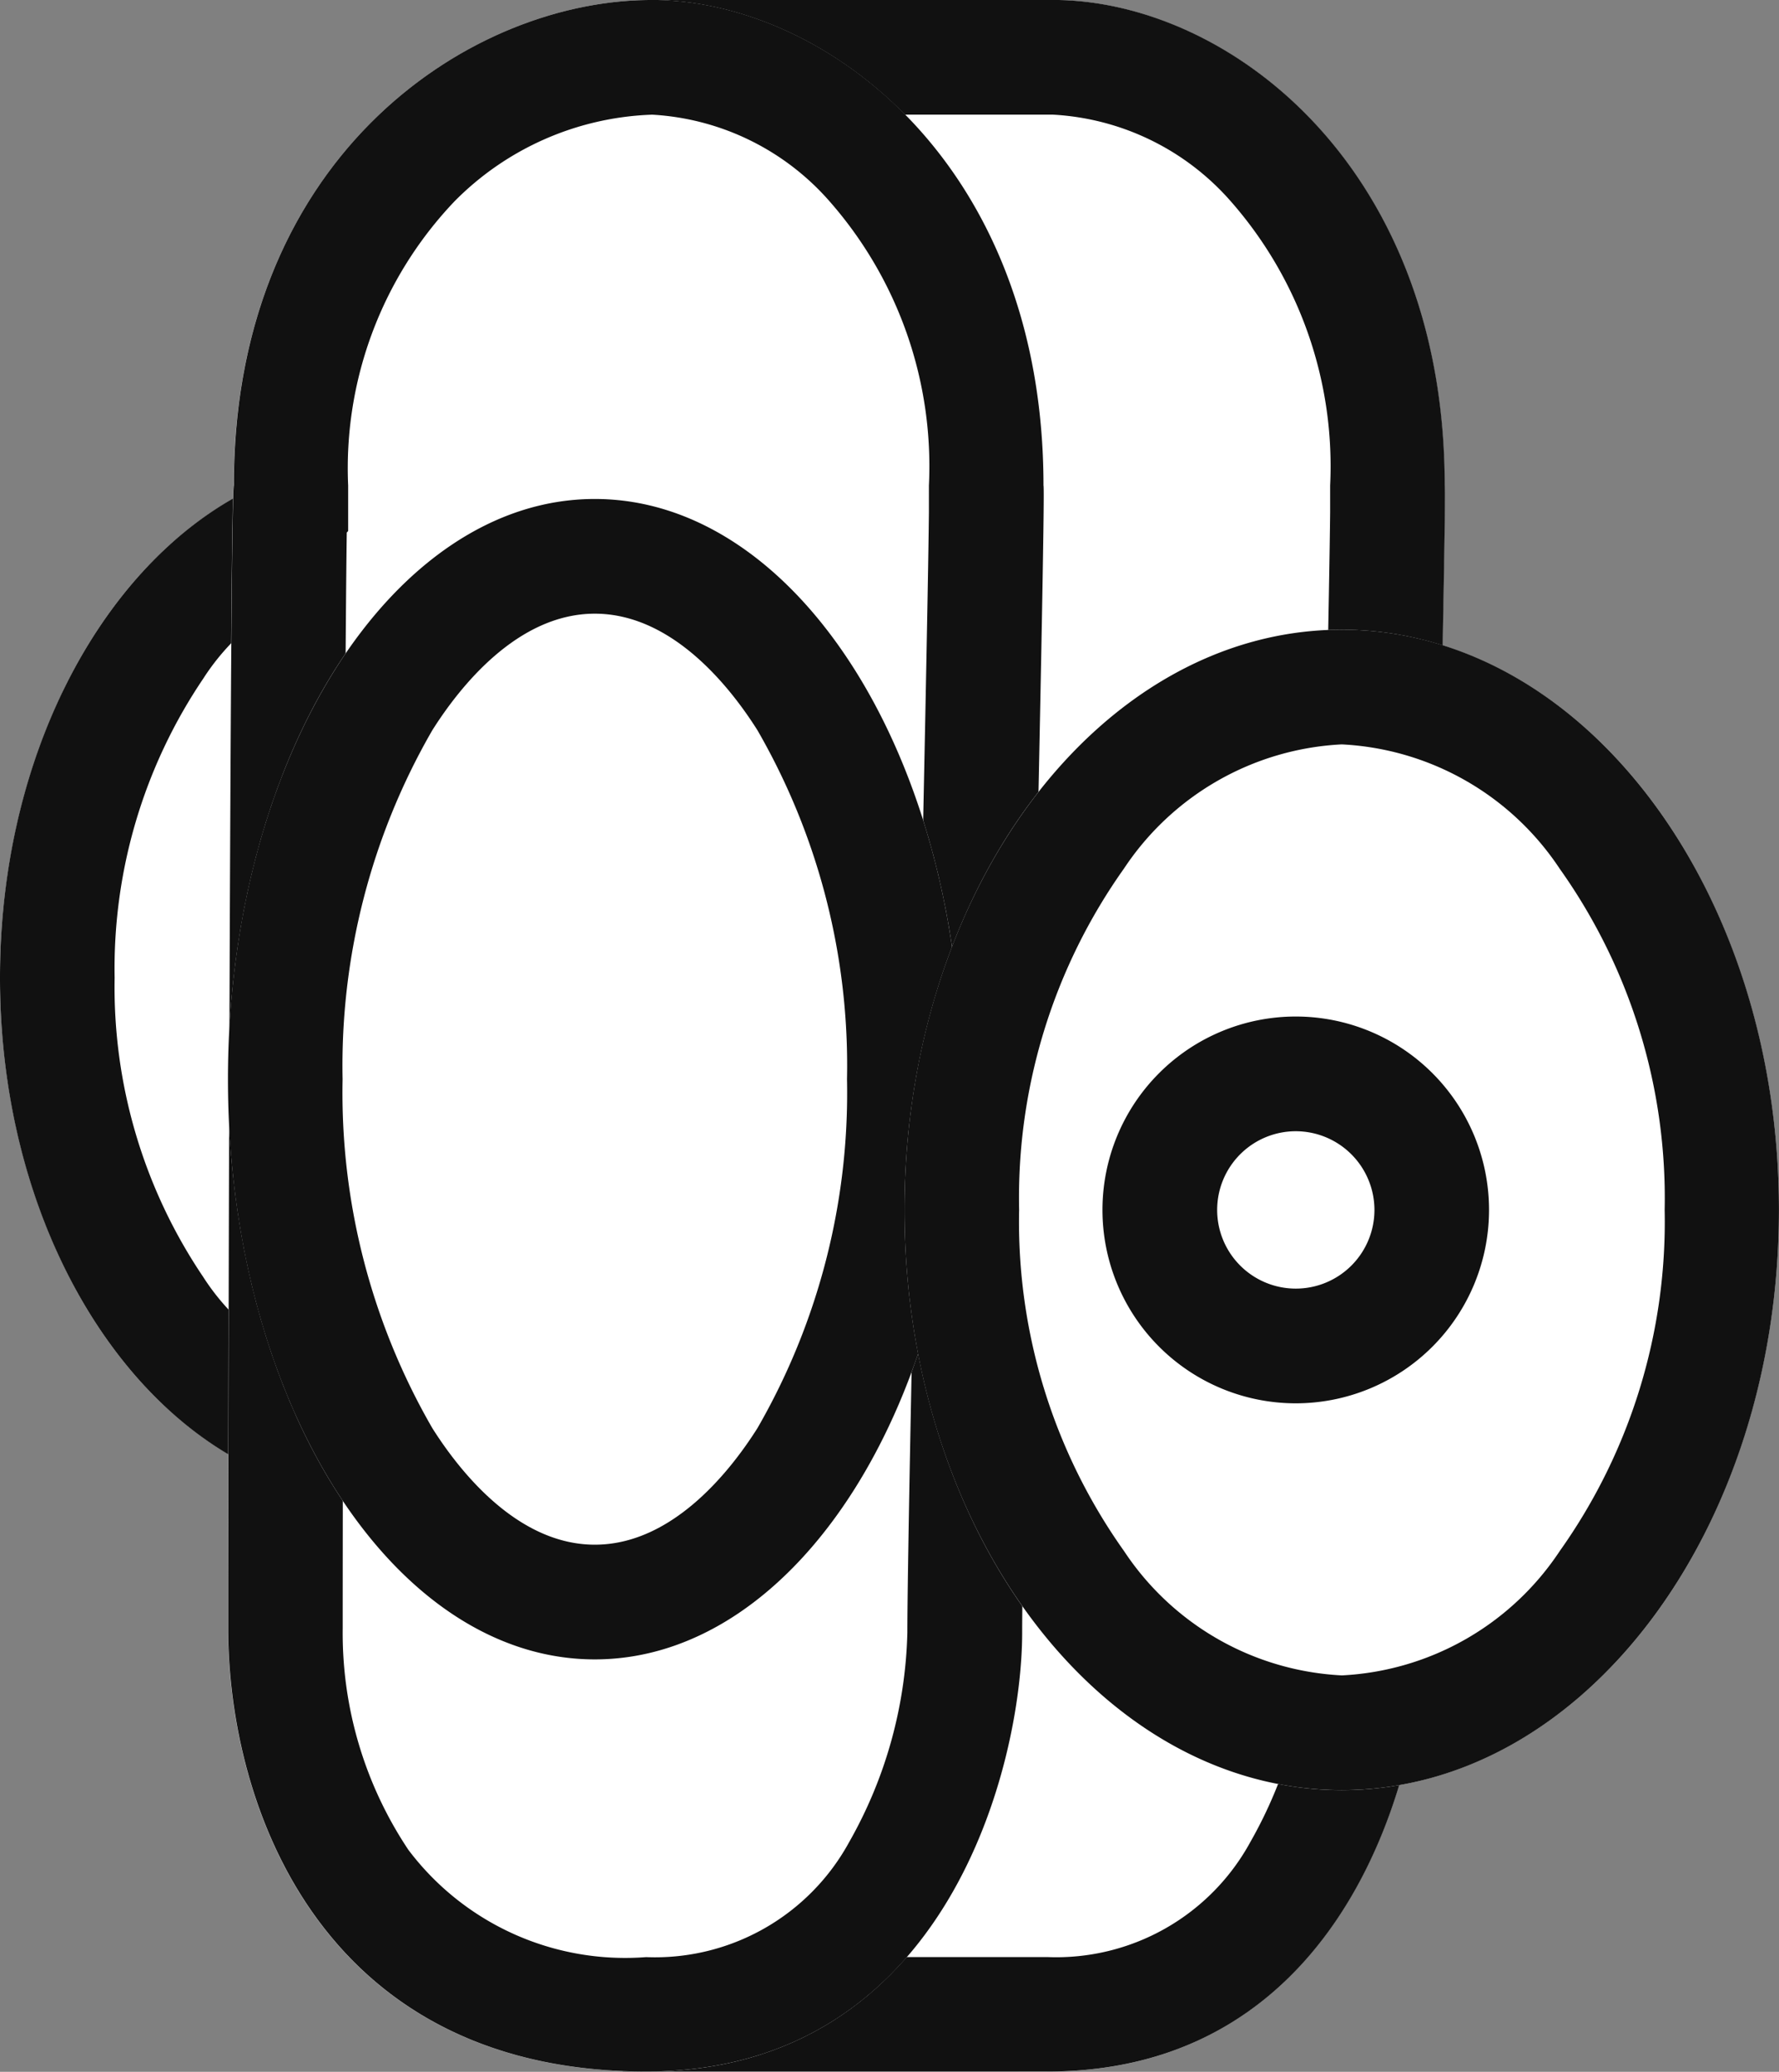
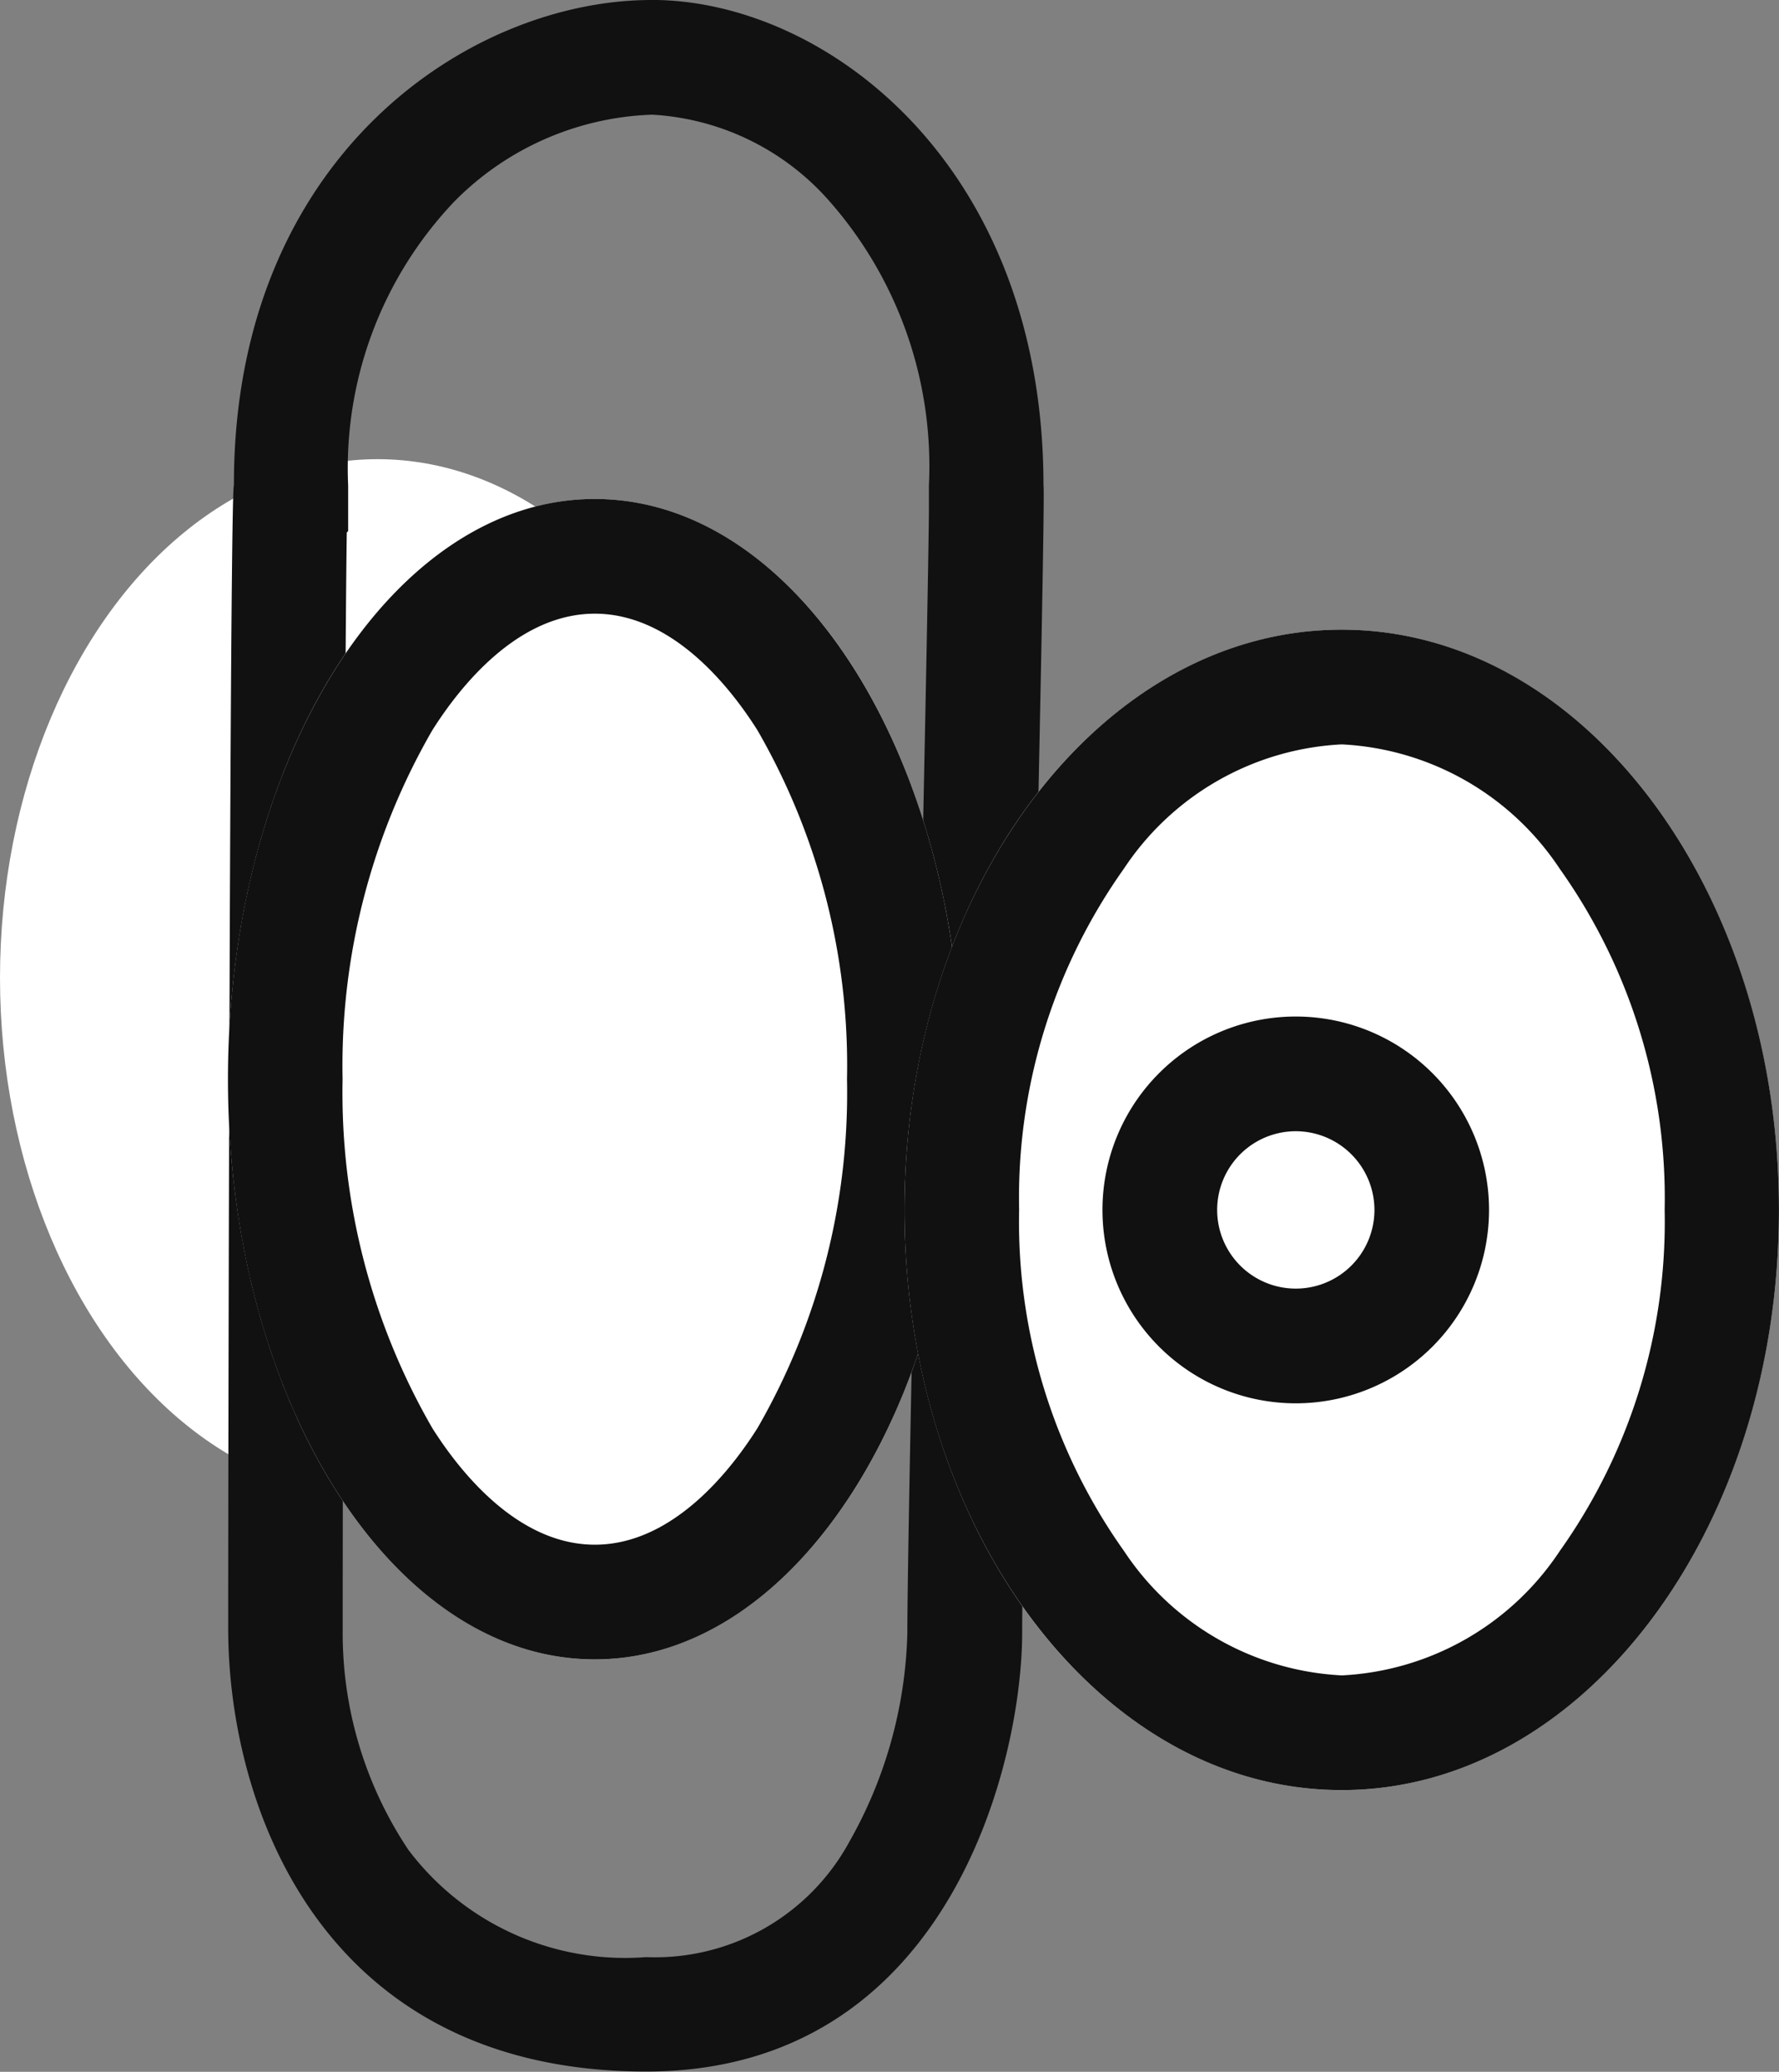
<svg xmlns="http://www.w3.org/2000/svg" width="31.037" height="36.124" viewBox="0 0 31.037 36.124">
  <rect x="0" y="0" width="31.037" height="36.124" fill="#808080" stroke="none" />
  <defs>
    <style>.a{fill:#fff;}.b{fill:#111;}</style>
  </defs>
  <g transform="translate(-1008.789 -4695)">
-     <path class="a" d="M21.436-.947c3.041,0,6.836,2.883,6.836,8.466.05.1-.372,17.729-.372,20s-1.288,7.654-6.559,7.654H13.935L14.392-.947Z" transform="translate(1005.719 4695.947)" />
-     <path class="b" d="M16.366,1.053,15.96,33.176h5.381a3.858,3.858,0,0,0,3.543-2.006A7.755,7.755,0,0,0,25.9,27.522c0-1.133.1-5.918.2-10.545.077-3.64.163-7.7.176-8.988l0-.005V7.519a6.993,6.993,0,0,0-1.737-4.96,4.443,4.443,0,0,0-3.1-1.507h-5.07m-1.975-2h7.045c3.041,0,6.836,2.883,6.836,8.466.05.1-.372,17.729-.372,20s-1.288,7.654-6.559,7.654H13.935Z" transform="translate(1005.719 4695.947)" />
    <ellipse class="a" cx="6.588" cy="9.043" rx="6.588" ry="9.043" transform="translate(1008.789 4703.006)" />
-     <path class="b" d="M6.588,2A4,4,0,0,0,3.546,3.826,9.023,9.023,0,0,0,2,9.043a9.023,9.023,0,0,0,1.546,5.217,4,4,0,0,0,3.042,1.826,4,4,0,0,0,3.042-1.826,9.023,9.023,0,0,0,1.546-5.217A9.023,9.023,0,0,0,9.629,3.826,4,4,0,0,0,6.588,2m0-2c3.638,0,6.588,4.049,6.588,9.043s-2.949,9.043-6.588,9.043S0,14.037,0,9.043,2.949,0,6.588,0Z" transform="translate(1008.789 4703.006)" />
-     <path class="a" d="M21.436-.947c3.041,0,6.836,2.883,6.836,8.466.05.1-.372,17.729-.372,20s-1.288,7.654-6.559,7.654c-5.656,0-7.293-4.619-7.293-7.729s.031-19.861.1-19.928C14.143,1.787,18.257-.947,21.436-.947Z" transform="translate(998.719 4695.947)" />
    <path class="b" d="M21.436,1.053A5.085,5.085,0,0,0,18,2.563a6.744,6.744,0,0,0-1.856,4.956v.793l-.024.026c-.045,3.11-.071,15.7-.071,19.11a6.8,6.8,0,0,0,1.146,3.859,4.737,4.737,0,0,0,4.147,1.87,3.858,3.858,0,0,0,3.543-2.006A7.755,7.755,0,0,0,25.9,27.522c0-1.133.1-5.918.2-10.545.077-3.64.163-7.7.176-8.988l0-.005V7.519a6.993,6.993,0,0,0-1.737-4.96,4.443,4.443,0,0,0-3.1-1.507m0-2c3.041,0,6.836,2.883,6.836,8.466.05.1-.372,17.729-.372,20s-1.288,7.654-6.559,7.654c-5.656,0-7.293-4.619-7.293-7.729s.031-19.861.1-19.928C14.143,1.787,18.257-.947,21.436-.947Z" transform="translate(998.719 4695.947)" />
    <ellipse class="a" cx="6.401" cy="10.117" rx="6.401" ry="10.117" transform="translate(1012.766 4703.7)" />
    <path class="b" d="M6.4,2C5.053,2,4.045,3.273,3.565,4.033A11.688,11.688,0,0,0,2,10.117,11.688,11.688,0,0,0,3.565,16.2c.48.759,1.488,2.033,2.836,2.033S8.758,16.96,9.238,16.2A11.688,11.688,0,0,0,10.8,10.117,11.688,11.688,0,0,0,9.238,4.033C8.758,3.273,7.75,2,6.4,2m0-2c3.535,0,6.4,4.529,6.4,10.117S9.937,20.233,6.4,20.233,0,15.7,0,10.117,2.866,0,6.4,0Z" transform="translate(1012.766 4703.7)" />
    <ellipse class="a" cx="7.628" cy="10.117" rx="7.628" ry="10.117" transform="translate(1024.569 4705.979)" />
    <path class="b" d="M7.628,2a4.848,4.848,0,0,0-3.8,2.167A9.906,9.906,0,0,0,2,10.117a9.906,9.906,0,0,0,1.831,5.949,4.848,4.848,0,0,0,3.8,2.167,4.848,4.848,0,0,0,3.8-2.167,9.906,9.906,0,0,0,1.831-5.949,9.906,9.906,0,0,0-1.831-5.949A4.848,4.848,0,0,0,7.628,2m0-2c4.213,0,7.628,4.529,7.628,10.117S11.841,20.233,7.628,20.233,0,15.7,0,10.117,3.415,0,7.628,0Z" transform="translate(1024.569 4705.979)" />
    <ellipse class="a" cx="3.372" cy="3.372" rx="3.372" ry="3.372" transform="translate(1028.023 4712.724)" />
    <path class="b" d="M3.372,2A1.372,1.372,0,1,0,4.745,3.372,1.374,1.374,0,0,0,3.372,2m0-2A3.372,3.372,0,1,1,0,3.372,3.372,3.372,0,0,1,3.372,0Z" transform="translate(1028.023 4712.724)" />
  </g>
</svg>